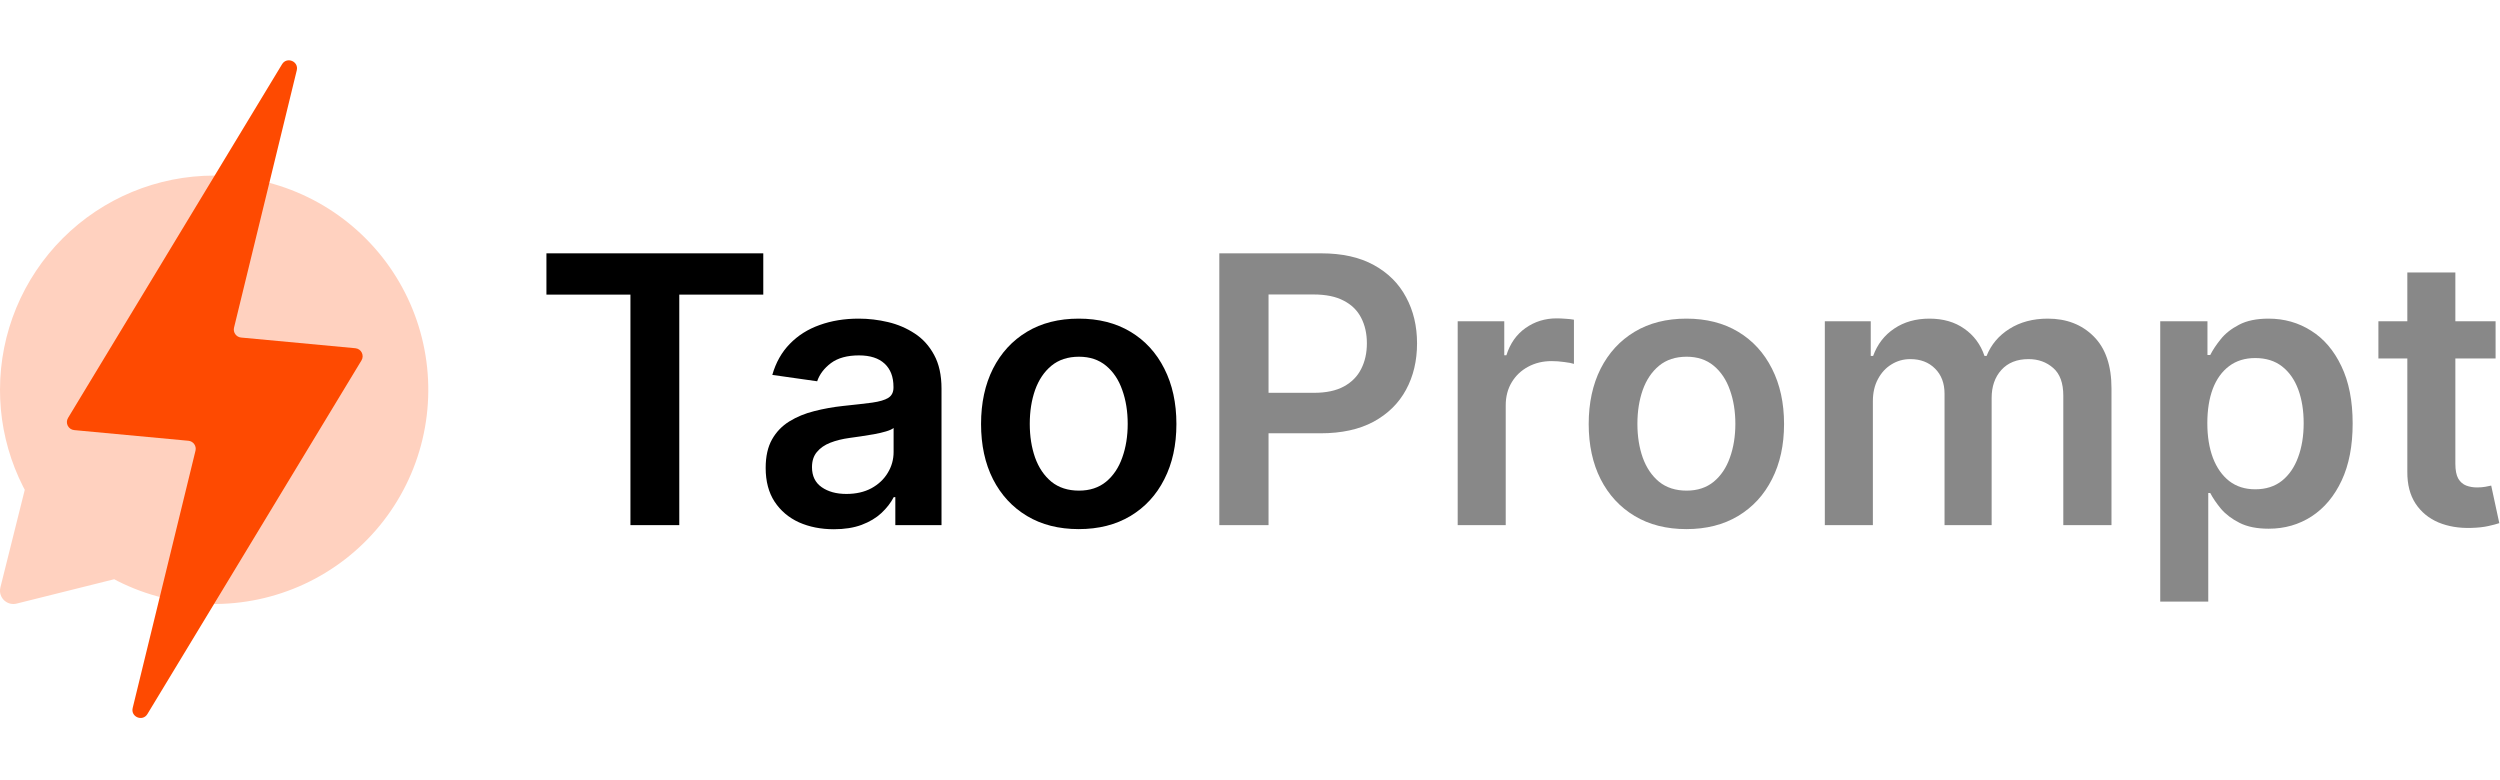
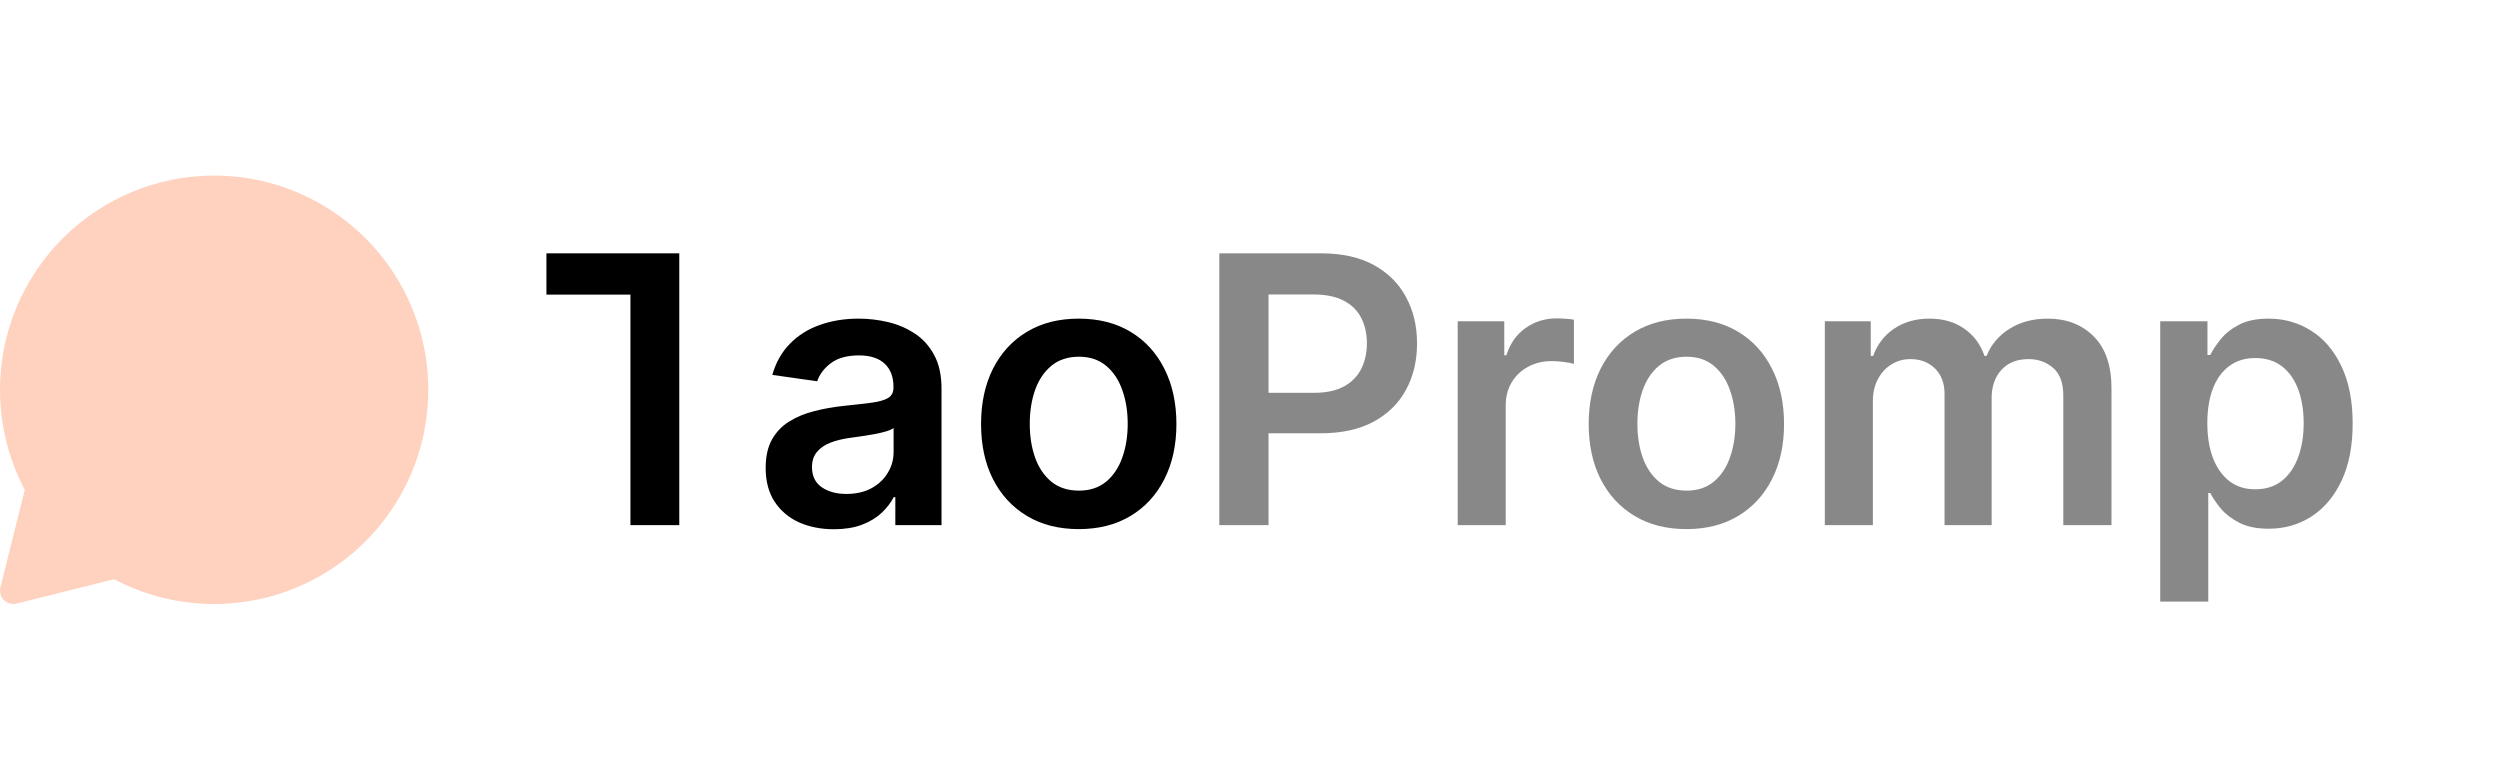
<svg xmlns="http://www.w3.org/2000/svg" width="1552" height="484" viewBox="0 0 1552 484" fill="none">
-   <path d="M339.227 182.895V157.272H473.846V182.895H421.695V326H391.377V182.895H339.227Z" fill="black" />
+   <path d="M339.227 182.895V157.272H473.846H421.695V326H391.377V182.895H339.227Z" fill="black" />
  <path d="M517.675 328.554C509.656 328.554 502.434 327.126 496.008 324.27C489.637 321.359 484.584 317.075 480.849 311.417C477.169 305.76 475.329 298.785 475.329 290.491C475.329 283.351 476.647 277.447 479.283 272.778C481.92 268.11 485.517 264.375 490.076 261.574C494.635 258.772 499.77 256.658 505.482 255.23C511.249 253.747 517.209 252.676 523.36 252.017C530.775 251.248 536.789 250.561 541.403 249.957C546.016 249.298 549.367 248.309 551.454 246.991C553.596 245.618 554.667 243.504 554.667 240.647V240.153C554.667 233.947 552.827 229.141 549.147 225.736C545.467 222.33 540.167 220.628 533.246 220.628C525.942 220.628 520.147 222.22 515.863 225.406C511.634 228.592 508.778 232.354 507.295 236.693L479.448 232.738C481.645 225.049 485.27 218.623 490.323 213.46C495.376 208.242 501.555 204.343 508.86 201.761C516.165 199.125 524.239 197.807 533.082 197.807C539.178 197.807 545.247 198.521 551.289 199.949C557.331 201.377 562.851 203.738 567.849 207.034C572.847 210.274 576.856 214.696 579.877 220.298C582.953 225.9 584.491 232.903 584.491 241.307V326H555.82V308.616H554.832C553.019 312.131 550.465 315.427 547.17 318.503C543.929 321.523 539.837 323.968 534.894 325.835C530.006 327.647 524.266 328.554 517.675 328.554ZM525.42 306.639C531.406 306.639 536.597 305.458 540.991 303.096C545.385 300.68 548.763 297.494 551.124 293.54C553.541 289.585 554.749 285.273 554.749 280.605V265.693C553.816 266.462 552.223 267.176 549.971 267.835C547.774 268.494 545.302 269.071 542.556 269.565C539.81 270.059 537.091 270.499 534.4 270.883C531.709 271.268 529.374 271.597 527.397 271.872C522.948 272.476 518.966 273.465 515.451 274.838C511.936 276.211 509.162 278.133 507.13 280.605C505.098 283.022 504.082 286.152 504.082 289.997C504.082 295.489 506.086 299.636 510.096 302.437C514.105 305.238 519.213 306.639 525.42 306.639Z" fill="black" />
  <path d="M669.678 328.471C657.32 328.471 646.61 325.753 637.548 320.315C628.485 314.878 621.455 307.271 616.457 297.494C611.513 287.718 609.042 276.293 609.042 263.221C609.042 250.149 611.513 238.698 616.457 228.866C621.455 219.035 628.485 211.4 637.548 205.963C646.61 200.525 657.32 197.807 669.678 197.807C682.036 197.807 692.746 200.525 701.809 205.963C710.871 211.4 717.874 219.035 722.817 228.866C727.816 238.698 730.315 250.149 730.315 263.221C730.315 276.293 727.816 287.718 722.817 297.494C717.874 307.271 710.871 314.878 701.809 320.315C692.746 325.753 682.036 328.471 669.678 328.471ZM669.843 304.579C676.544 304.579 682.146 302.739 686.65 299.059C691.154 295.325 694.504 290.326 696.701 284.065C698.953 277.804 700.079 270.828 700.079 263.139C700.079 255.395 698.953 248.392 696.701 242.13C694.504 235.814 691.154 230.789 686.65 227.054C682.146 223.319 676.544 221.451 669.843 221.451C662.978 221.451 657.265 223.319 652.707 227.054C648.203 230.789 644.825 235.814 642.573 242.13C640.376 248.392 639.278 255.395 639.278 263.139C639.278 270.828 640.376 277.804 642.573 284.065C644.825 290.326 648.203 295.325 652.707 299.059C657.265 302.739 662.978 304.579 669.843 304.579Z" fill="black" />
  <path d="M756.946 326V157.272H820.219C833.181 157.272 844.056 159.689 852.844 164.522C861.687 169.356 868.36 176.002 872.864 184.46C877.422 192.863 879.702 202.42 879.702 213.13C879.702 223.95 877.422 233.562 872.864 241.966C868.305 250.369 861.577 256.987 852.679 261.821C843.781 266.599 832.824 268.988 819.807 268.988H777.872V243.861H815.688C823.267 243.861 829.473 242.542 834.307 239.906C839.14 237.27 842.71 233.645 845.017 229.031C847.379 224.417 848.56 219.117 848.56 213.13C848.56 207.144 847.379 201.871 845.017 197.312C842.71 192.754 839.113 189.211 834.224 186.684C829.391 184.103 823.157 182.812 815.523 182.812H787.511V326H756.946Z" fill="#888888" />
  <path d="M904.933 326V199.454H933.85V220.545H935.168C937.475 213.24 941.43 207.611 947.032 203.656C952.689 199.647 959.143 197.642 966.393 197.642C968.04 197.642 969.88 197.724 971.913 197.889C974 197.999 975.73 198.191 977.103 198.466V225.9C975.84 225.461 973.835 225.076 971.089 224.747C968.398 224.362 965.789 224.17 963.262 224.17C957.825 224.17 952.936 225.351 948.597 227.713C944.313 230.02 940.935 233.233 938.464 237.352C935.992 241.471 934.756 246.222 934.756 251.605V326H904.933Z" fill="#888888" />
  <path d="M1046.9 328.471C1034.55 328.471 1023.84 325.753 1014.77 320.315C1005.71 314.878 998.681 307.271 993.683 297.494C988.74 287.718 986.268 276.293 986.268 263.221C986.268 250.149 988.74 238.698 993.683 228.866C998.681 219.035 1005.71 211.4 1014.77 205.963C1023.84 200.525 1034.55 197.807 1046.9 197.807C1059.26 197.807 1069.97 200.525 1079.04 205.963C1088.1 211.4 1095.1 219.035 1100.04 228.866C1105.04 238.698 1107.54 250.149 1107.54 263.221C1107.54 276.293 1105.04 287.718 1100.04 297.494C1095.1 307.271 1088.1 314.878 1079.04 320.315C1069.97 325.753 1059.26 328.471 1046.9 328.471ZM1047.07 304.579C1053.77 304.579 1059.37 302.739 1063.88 299.059C1068.38 295.325 1071.73 290.326 1073.93 284.065C1076.18 277.804 1077.31 270.828 1077.31 263.139C1077.31 255.395 1076.18 248.392 1073.93 242.13C1071.73 235.814 1068.38 230.789 1063.88 227.054C1059.37 223.319 1053.77 221.451 1047.07 221.451C1040.2 221.451 1034.49 223.319 1029.93 227.054C1025.43 230.789 1022.05 235.814 1019.8 242.13C1017.6 248.392 1016.5 255.395 1016.5 263.139C1016.5 270.828 1017.6 277.804 1019.8 284.065C1022.05 290.326 1025.43 295.325 1029.93 299.059C1034.49 302.739 1040.2 304.579 1047.07 304.579Z" fill="#888888" />
  <path d="M1132.85 326V199.454H1161.36V220.957H1162.84C1165.48 213.707 1169.85 208.05 1175.94 203.986C1182.04 199.866 1189.32 197.807 1197.77 197.807C1206.34 197.807 1213.57 199.894 1219.44 204.068C1225.37 208.187 1229.55 213.817 1231.97 220.957H1233.28C1236.08 213.927 1240.81 208.325 1247.45 204.15C1254.15 199.921 1262.09 197.807 1271.26 197.807C1282.91 197.807 1292.41 201.486 1299.77 208.846C1307.13 216.206 1310.81 226.944 1310.81 241.059V326H1280.9V245.673C1280.9 237.819 1278.82 232.079 1274.64 228.454C1270.47 224.774 1265.36 222.934 1259.32 222.934C1252.12 222.934 1246.49 225.186 1242.43 229.69C1238.42 234.139 1236.41 239.933 1236.41 247.074V326H1207.17V244.437C1207.17 237.901 1205.19 232.683 1201.24 228.784C1197.34 224.884 1192.23 222.934 1185.91 222.934C1181.63 222.934 1177.73 224.033 1174.21 226.23C1170.7 228.372 1167.9 231.42 1165.81 235.375C1163.72 239.274 1162.68 243.833 1162.68 249.051V326H1132.85Z" fill="#888888" />
  <path d="M1341.07 373.454V199.454H1370.39V220.38H1372.12C1373.66 217.305 1375.83 214.037 1378.63 210.576C1381.43 207.061 1385.22 204.068 1390 201.596C1394.78 199.07 1400.88 197.807 1408.29 197.807C1418.07 197.807 1426.88 200.306 1434.74 205.304C1442.65 210.247 1448.91 217.579 1453.52 227.301C1458.19 236.968 1460.53 248.831 1460.53 262.892C1460.53 276.788 1458.25 288.596 1453.69 298.318C1449.13 308.04 1442.92 315.454 1435.07 320.562C1427.21 325.67 1418.32 328.224 1408.38 328.224C1401.12 328.224 1395.11 327.016 1390.33 324.599C1385.55 322.183 1381.71 319.272 1378.8 315.866C1375.94 312.406 1373.72 309.138 1372.12 306.062H1370.89V373.454H1341.07ZM1370.31 262.727C1370.31 270.911 1371.47 278.078 1373.77 284.23C1376.13 290.381 1379.51 295.187 1383.91 298.647C1388.36 302.053 1393.74 303.755 1400.05 303.755C1406.64 303.755 1412.16 301.998 1416.61 298.483C1421.06 294.913 1424.41 290.052 1426.66 283.9C1428.97 277.694 1430.12 270.636 1430.12 262.727C1430.12 254.873 1429 247.897 1426.75 241.801C1424.5 235.704 1421.14 230.926 1416.7 227.466C1412.25 224.005 1406.7 222.275 1400.05 222.275C1393.68 222.275 1388.27 223.95 1383.82 227.301C1379.37 230.651 1376 235.347 1373.69 241.389C1371.44 247.431 1370.31 254.543 1370.31 262.727Z" fill="#888888" />
-   <path d="M1549.26 199.454V222.522H1476.51V199.454H1549.26ZM1494.47 169.136H1524.29V287.937C1524.29 291.947 1524.9 295.022 1526.11 297.165C1527.37 299.252 1529.02 300.68 1531.05 301.449C1533.08 302.218 1535.33 302.602 1537.8 302.602C1539.67 302.602 1541.37 302.465 1542.91 302.19C1544.5 301.915 1545.71 301.668 1546.54 301.449L1551.56 324.764C1549.97 325.313 1547.69 325.917 1544.72 326.576C1541.81 327.236 1538.24 327.62 1534.01 327.73C1526.54 327.95 1519.82 326.824 1513.83 324.352C1507.84 321.825 1503.09 317.926 1499.58 312.653C1496.12 307.38 1494.41 300.79 1494.47 292.88V169.136Z" fill="#888888" />
  <path d="M132.98 109C153.062 109.012 172.881 113.571 190.948 122.337C209.016 131.102 224.864 143.846 237.303 159.612C249.742 175.378 258.448 193.756 262.769 213.368C267.09 232.979 266.913 253.315 262.252 272.848C257.59 292.381 248.565 310.605 235.854 326.152C223.143 341.699 207.076 354.165 188.858 362.615C170.641 371.065 150.746 375.28 130.667 374.942C110.588 374.604 90.846 369.723 72.923 360.665L70.912 359.585L10.323 374.711C9.157 375.005 7.941 375.041 6.759 374.819C5.578 374.597 4.458 374.121 3.478 373.424C2.499 372.727 1.682 371.826 1.084 370.782C0.486 369.739 0.122 368.578 0.017 367.381V366.018L0.249 364.638L15.376 304.065L14.329 302.071C6.741 287.089 2.059 270.806 0.532 254.082L0.116 247.732L0 241.98C0 206.712 14.01 172.888 38.949 147.949C63.888 123.01 97.712 109 132.98 109Z" fill="#FFD1BF" />
-   <path d="M42.249 259.438C40.339 262.595 42.388 266.662 46.061 267.005L116.969 273.631C120.007 273.915 122.085 276.831 121.361 279.795L82.371 439.513C81.015 445.071 88.543 448.182 91.506 443.288L224.404 223.744C226.315 220.588 224.266 216.52 220.592 216.177L149.685 209.551C146.647 209.267 144.569 206.353 145.292 203.388L184.233 43.653C185.587 38.095 178.058 34.986 175.097 39.88L42.249 259.438Z" fill="#FE4A01" />
</svg>